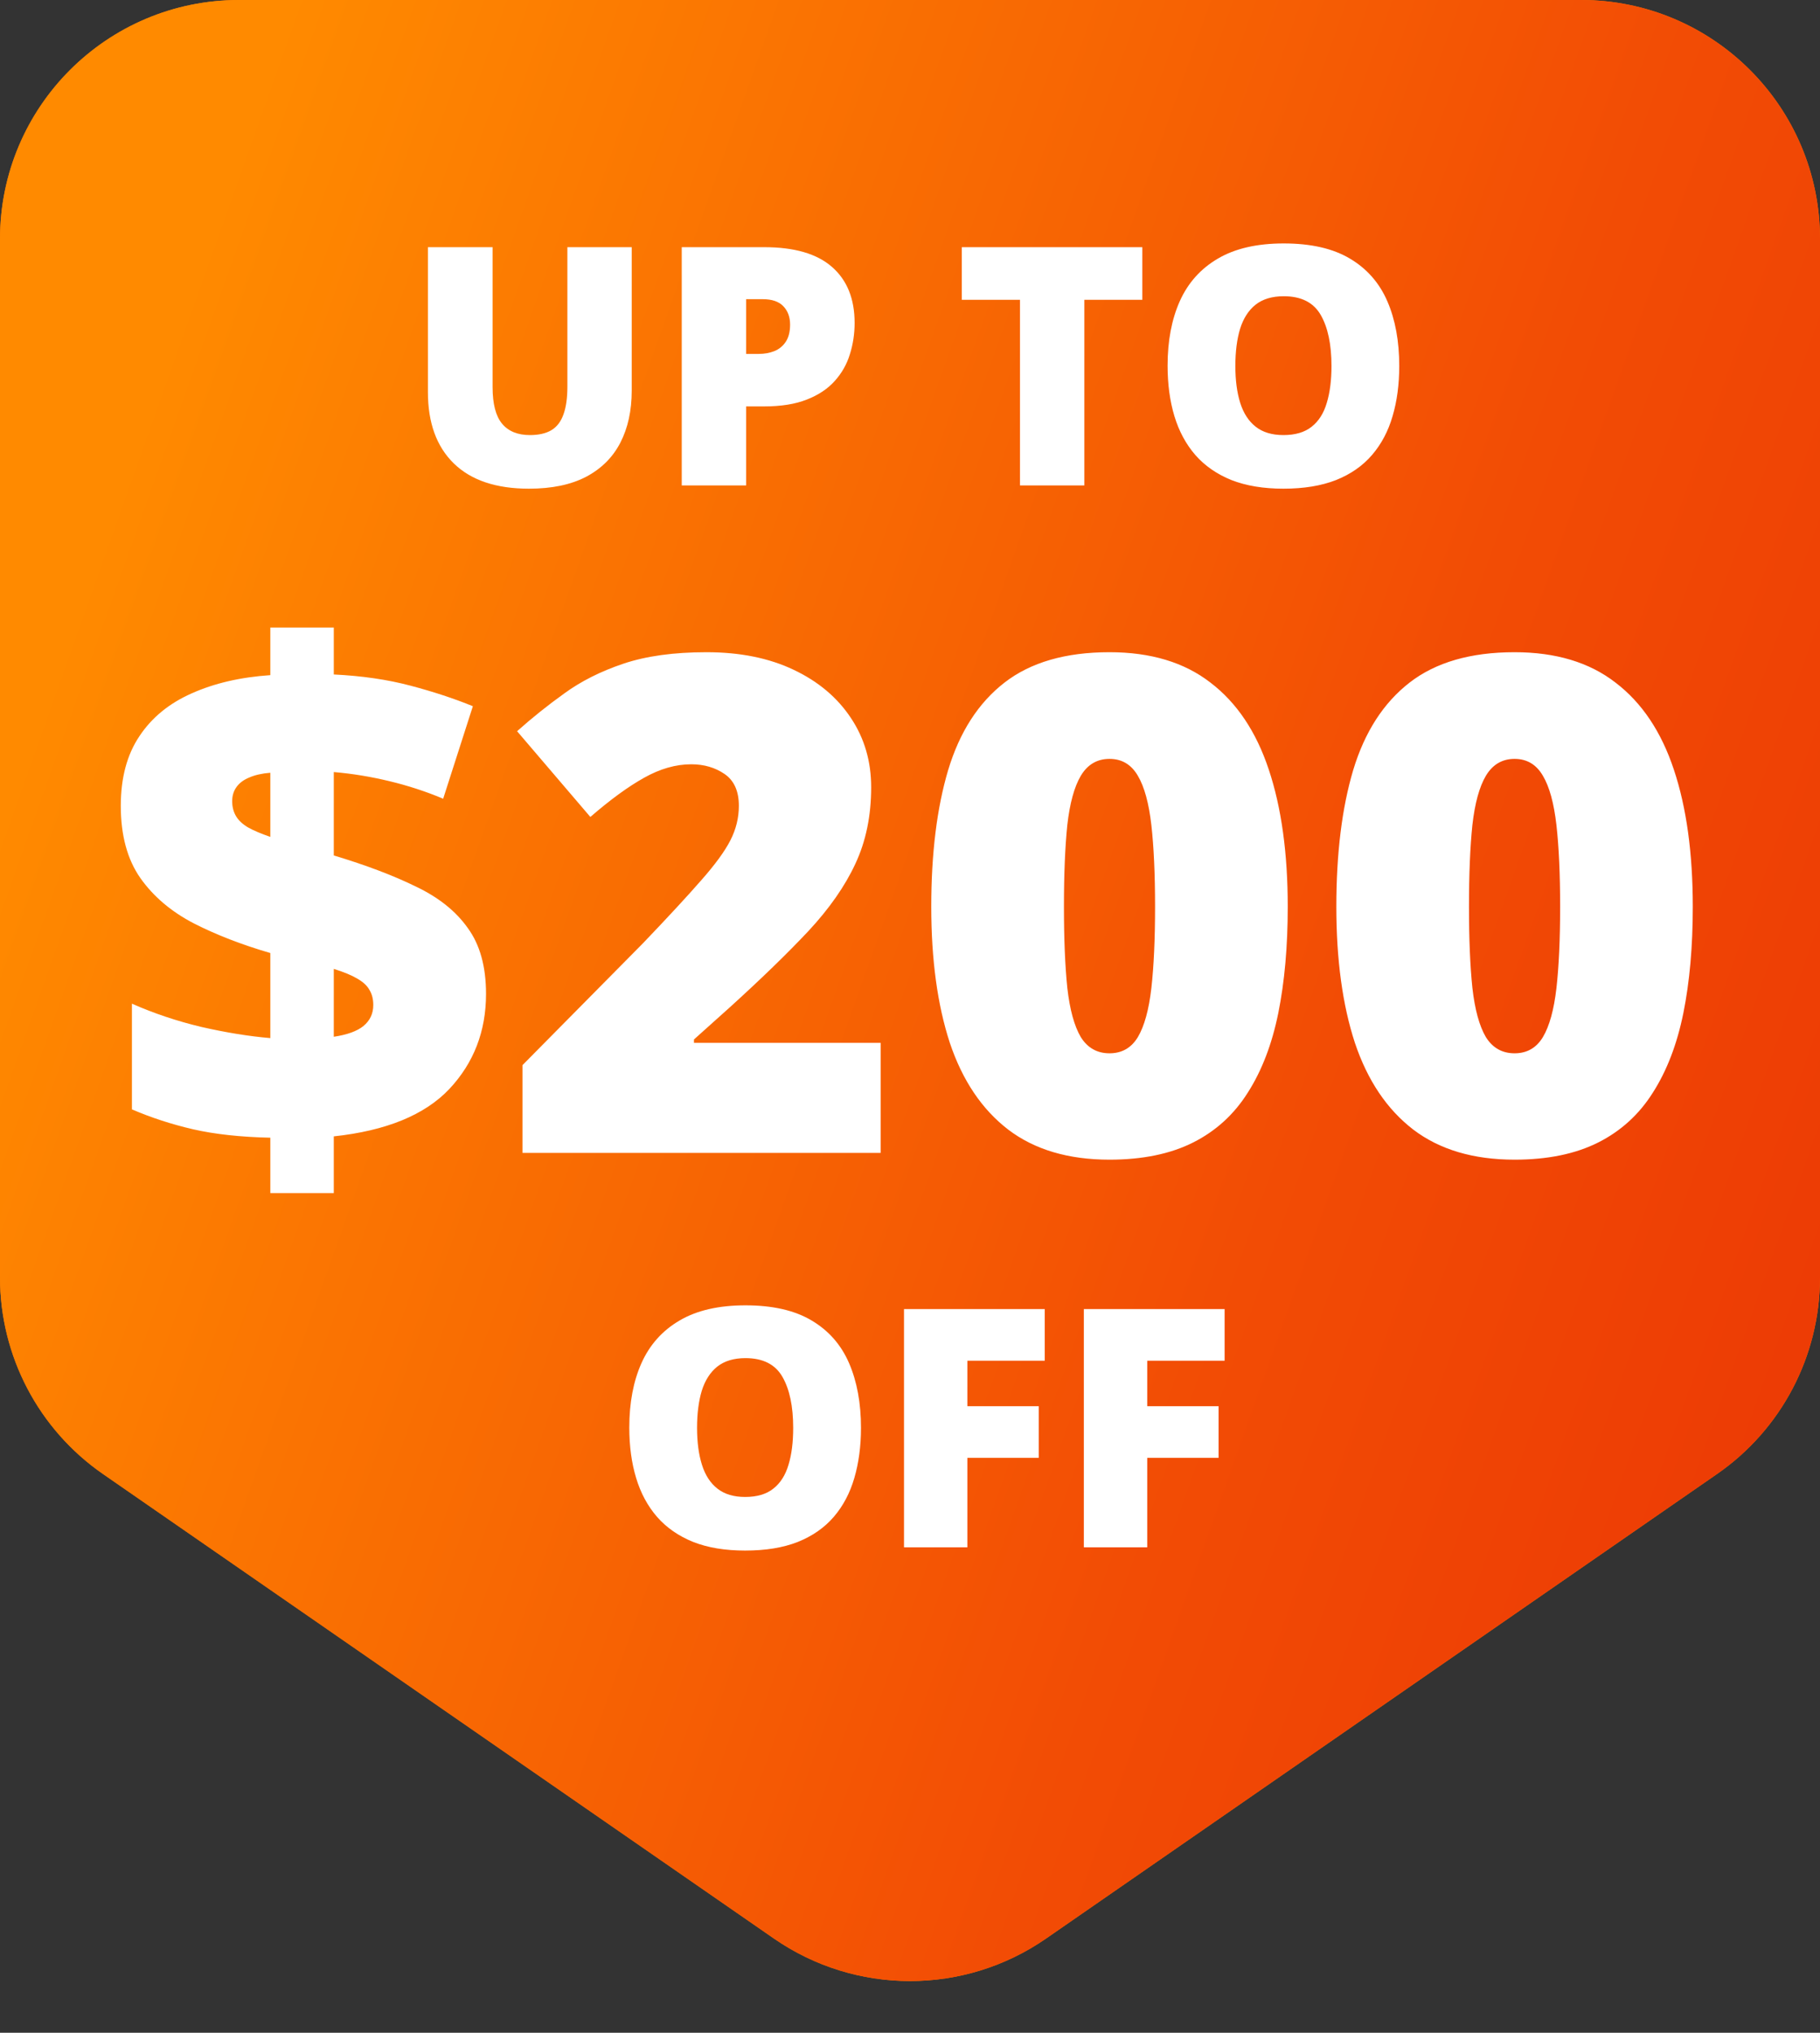
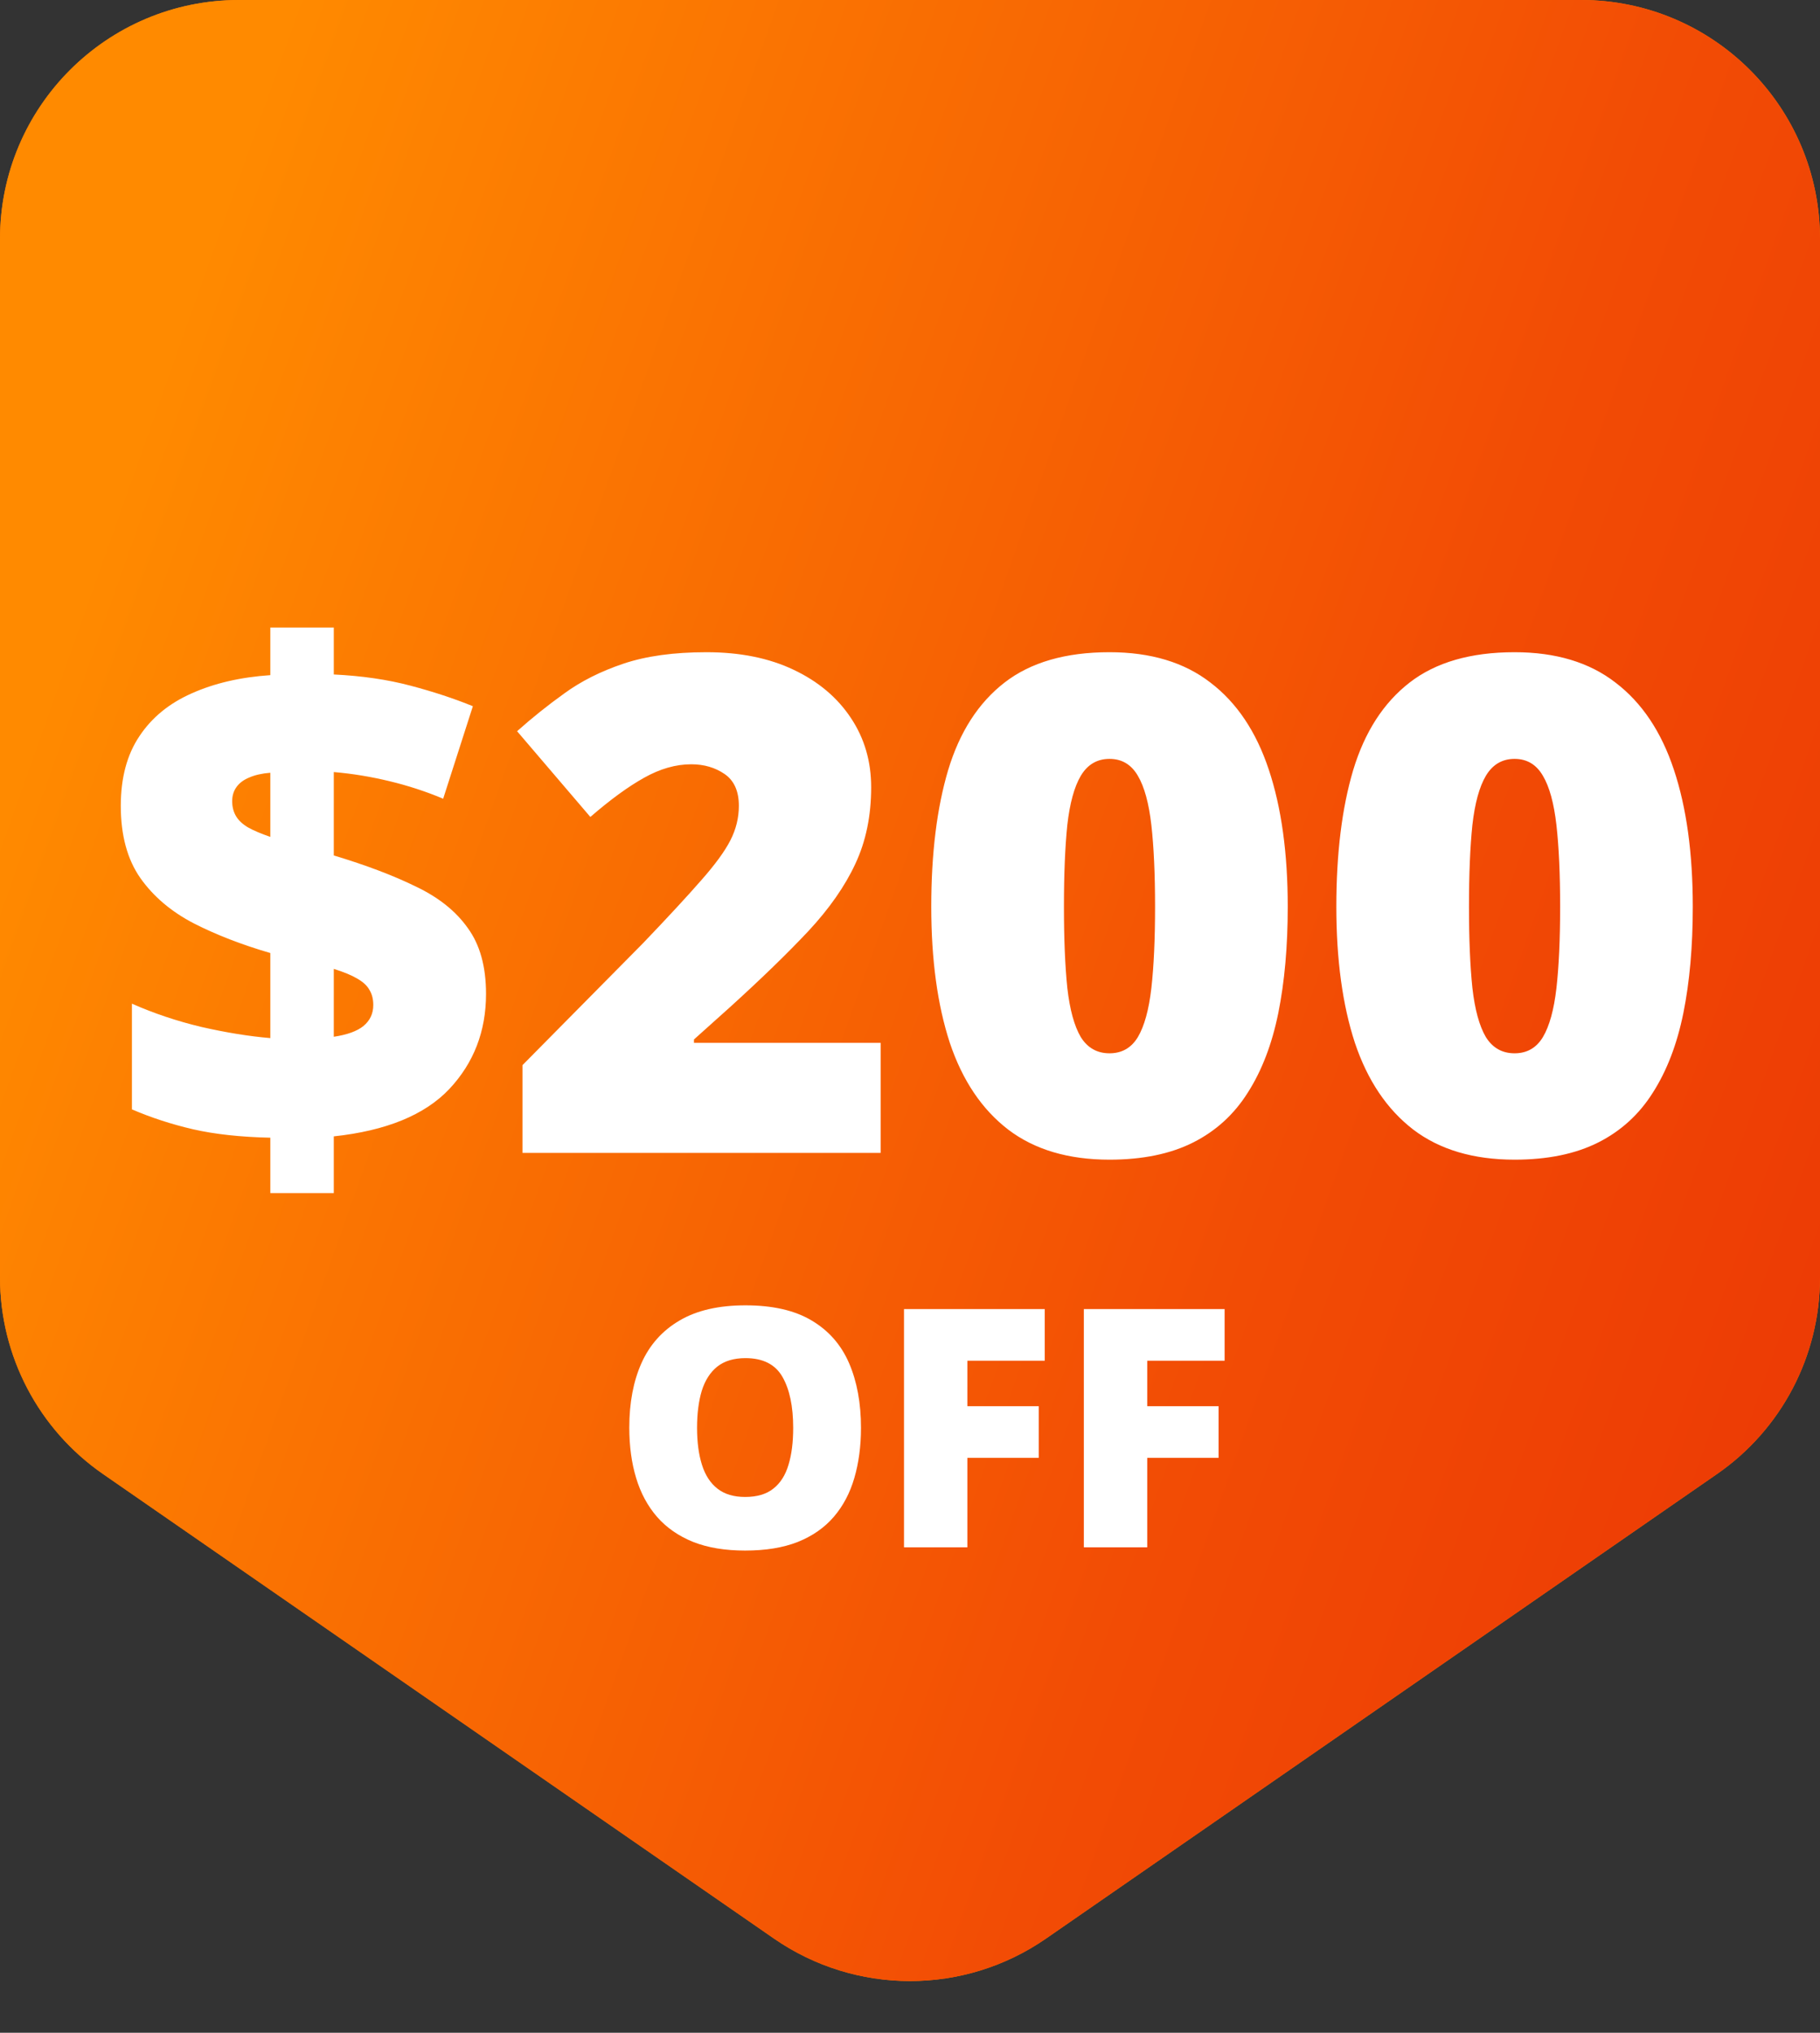
<svg xmlns="http://www.w3.org/2000/svg" fill="none" viewBox="0 0 60 67" height="67" width="60">
  <rect x="0" y="0" width="60" height="67" fill="#333333" stroke="none" />
  <path fill="#FF7A00" d="M60 42.105C60 44.691 58.732 47.111 56.606 48.583L34.484 63.896C31.786 65.763 28.214 65.763 25.516 63.896L3.394 48.583C1.268 47.111 4.25789e-06 44.691 4.75131e-06 42.105L1.12838e-05 7.878C1.21142e-05 3.527 3.527 -4.93702e-06 7.878 -4.55665e-06L52.122 -6.88718e-07C56.473 -3.0835e-07 60 3.527 60 7.878L60 42.105Z" />
  <path fill="url(#paint0_linear_24060_8827)" d="M60 42.105C60 44.691 58.732 47.111 56.606 48.583L34.484 63.896C31.786 65.763 28.214 65.763 25.516 63.896L3.394 48.583C1.268 47.111 4.25789e-06 44.691 4.75131e-06 42.105L1.12838e-05 7.878C1.21142e-05 3.527 3.527 -4.93702e-06 7.878 -4.55665e-06L52.122 -6.88718e-07C56.473 -3.0835e-07 60 3.527 60 7.878L60 42.105Z" />
-   <path fill="white" d="M20.826 8.147V12.874C20.826 13.533 20.701 14.106 20.45 14.593C20.2 15.076 19.824 15.45 19.322 15.715C18.821 15.977 18.192 16.107 17.437 16.107C16.356 16.107 15.53 15.83 14.961 15.275C14.392 14.72 14.107 13.936 14.107 12.922V8.147H16.239V12.756C16.239 13.311 16.343 13.714 16.551 13.964C16.759 14.215 17.065 14.34 17.469 14.34C17.759 14.34 17.996 14.287 18.178 14.179C18.361 14.068 18.493 13.895 18.576 13.658C18.662 13.422 18.705 13.117 18.705 12.745V8.147H20.826ZM25.193 8.147C26.188 8.147 26.933 8.364 27.427 8.797C27.925 9.231 28.174 9.847 28.174 10.645C28.174 11.003 28.122 11.347 28.018 11.676C27.918 12.006 27.751 12.299 27.519 12.557C27.289 12.815 26.983 13.019 26.6 13.169C26.221 13.32 25.752 13.395 25.193 13.395H24.597V16H22.475V8.147H25.193ZM25.145 9.861H24.597V11.665H25.016C25.198 11.665 25.368 11.635 25.526 11.574C25.683 11.51 25.809 11.408 25.902 11.268C25.998 11.125 26.047 10.935 26.047 10.699C26.047 10.452 25.974 10.251 25.827 10.097C25.68 9.94 25.453 9.861 25.145 9.861ZM35.747 16H33.626V9.882H31.708V8.147H37.659V9.882H35.747V16ZM46.129 12.063C46.129 12.668 46.056 13.22 45.909 13.717C45.766 14.211 45.54 14.637 45.232 14.996C44.925 15.354 44.529 15.629 44.045 15.823C43.562 16.012 42.984 16.107 42.31 16.107C41.652 16.107 41.081 16.012 40.597 15.823C40.117 15.629 39.722 15.355 39.41 15.001C39.099 14.643 38.868 14.215 38.717 13.717C38.567 13.22 38.492 12.665 38.492 12.052C38.492 11.236 38.626 10.527 38.895 9.925C39.167 9.32 39.586 8.853 40.151 8.523C40.717 8.19 41.44 8.024 42.321 8.024C43.217 8.024 43.943 8.19 44.502 8.523C45.064 8.856 45.476 9.326 45.737 9.931C45.999 10.536 46.129 11.247 46.129 12.063ZM40.726 12.063C40.726 12.536 40.78 12.942 40.887 13.282C40.995 13.622 41.165 13.884 41.398 14.066C41.63 14.249 41.935 14.34 42.31 14.34C42.701 14.34 43.011 14.249 43.24 14.066C43.472 13.884 43.639 13.622 43.739 13.282C43.843 12.942 43.895 12.536 43.895 12.063C43.895 11.354 43.777 10.794 43.541 10.382C43.304 9.97 42.898 9.764 42.321 9.764C41.938 9.764 41.628 9.857 41.392 10.043C41.159 10.23 40.989 10.495 40.882 10.838C40.778 11.182 40.726 11.59 40.726 12.063Z" />
  <path fill="white" d="M28.384 47.063C28.384 47.668 28.31 48.22 28.164 48.717C28.02 49.211 27.795 49.638 27.487 49.996C27.179 50.354 26.783 50.629 26.3 50.823C25.816 51.013 25.238 51.107 24.565 51.107C23.906 51.107 23.335 51.013 22.852 50.823C22.372 50.629 21.976 50.355 21.665 50.001C21.353 49.643 21.122 49.215 20.972 48.717C20.821 48.22 20.746 47.665 20.746 47.052C20.746 46.236 20.88 45.527 21.149 44.925C21.421 44.32 21.84 43.853 22.406 43.523C22.971 43.19 23.695 43.024 24.576 43.024C25.471 43.024 26.198 43.19 26.756 43.523C27.319 43.856 27.73 44.325 27.992 44.931C28.253 45.536 28.384 46.247 28.384 47.063ZM22.98 47.063C22.98 47.536 23.034 47.942 23.142 48.282C23.249 48.622 23.419 48.884 23.652 49.066C23.885 49.249 24.189 49.34 24.565 49.34C24.955 49.34 25.265 49.249 25.494 49.066C25.727 48.884 25.893 48.622 25.994 48.282C26.098 47.942 26.149 47.536 26.149 47.063C26.149 46.354 26.031 45.794 25.795 45.382C25.559 44.97 25.152 44.764 24.576 44.764C24.192 44.764 23.883 44.857 23.646 45.044C23.414 45.23 23.244 45.495 23.136 45.838C23.032 46.182 22.98 46.59 22.98 47.063ZM31.891 51H29.802V43.148H34.442V44.85H31.891V46.349H34.244V48.051H31.891V51ZM37.821 51H35.731V43.148H40.372V44.85H37.821V46.349H40.173V48.051H37.821V51Z" />
  <path fill="white" d="M8.912 39.324V37.499C7.925 37.477 7.076 37.384 6.364 37.221C5.659 37.058 4.987 36.839 4.349 36.565V33.081C5.069 33.4 5.833 33.656 6.642 33.849C7.458 34.035 8.215 34.157 8.912 34.216V31.412C7.97 31.138 7.128 30.811 6.386 30.433C5.644 30.047 5.058 29.55 4.628 28.942C4.197 28.326 3.982 27.532 3.982 26.56C3.982 25.64 4.186 24.876 4.594 24.268C5.002 23.652 5.577 23.181 6.319 22.854C7.061 22.521 7.925 22.32 8.912 22.253V20.684H11.004V22.231C11.931 22.276 12.773 22.398 13.53 22.599C14.287 22.799 14.973 23.025 15.589 23.277L14.61 26.326C14.046 26.089 13.456 25.896 12.84 25.748C12.224 25.599 11.612 25.499 11.004 25.447V28.196C12.065 28.515 12.966 28.856 13.708 29.22C14.457 29.576 15.029 30.032 15.422 30.589C15.823 31.138 16.023 31.861 16.023 32.759C16.023 33.99 15.619 35.036 14.81 35.897C14.001 36.75 12.733 37.269 11.004 37.455V39.324H8.912ZM11.004 34.172C11.449 34.105 11.776 33.986 11.983 33.816C12.198 33.638 12.306 33.408 12.306 33.126C12.306 32.933 12.265 32.77 12.184 32.636C12.11 32.495 11.976 32.369 11.783 32.258C11.598 32.147 11.338 32.039 11.004 31.935V34.172ZM8.912 27.584V25.47C8.637 25.492 8.407 25.544 8.222 25.625C8.037 25.7 7.896 25.803 7.799 25.937C7.703 26.07 7.654 26.226 7.654 26.404C7.654 26.59 7.695 26.753 7.777 26.894C7.858 27.035 7.992 27.161 8.177 27.272C8.363 27.376 8.608 27.48 8.912 27.584ZM29.032 38H17.225V35.107L21.198 31.089C22.021 30.229 22.659 29.539 23.112 29.02C23.572 28.5 23.894 28.059 24.08 27.695C24.265 27.332 24.358 26.953 24.358 26.56C24.358 26.078 24.202 25.729 23.891 25.514C23.579 25.299 23.212 25.191 22.789 25.191C22.277 25.191 21.758 25.34 21.231 25.637C20.712 25.926 20.122 26.356 19.462 26.927L17.047 24.101C17.536 23.663 18.056 23.248 18.605 22.854C19.154 22.454 19.803 22.127 20.552 21.875C21.301 21.623 22.214 21.497 23.29 21.497C24.395 21.497 25.352 21.69 26.161 22.075C26.977 22.461 27.607 22.992 28.053 23.667C28.498 24.334 28.72 25.095 28.72 25.948C28.72 26.89 28.546 27.732 28.197 28.474C27.856 29.209 27.34 29.947 26.65 30.689C25.96 31.423 25.1 32.258 24.069 33.193L22.878 34.261V34.372H29.032V38ZM42.453 29.887C42.453 31.193 42.349 32.362 42.141 33.393C41.933 34.417 41.599 35.288 41.139 36.008C40.687 36.728 40.086 37.277 39.337 37.655C38.587 38.033 37.667 38.223 36.577 38.223C35.219 38.223 34.106 37.892 33.238 37.232C32.37 36.565 31.729 35.611 31.313 34.372C30.905 33.126 30.701 31.631 30.701 29.887C30.701 28.129 30.887 26.627 31.258 25.381C31.636 24.127 32.255 23.166 33.116 22.498C33.977 21.831 35.13 21.497 36.577 21.497C37.934 21.497 39.044 21.831 39.904 22.498C40.772 23.159 41.414 24.116 41.829 25.369C42.245 26.616 42.453 28.122 42.453 29.887ZM35.075 29.887C35.075 30.948 35.112 31.839 35.186 32.558C35.267 33.278 35.416 33.819 35.631 34.183C35.853 34.539 36.169 34.717 36.577 34.717C36.985 34.717 37.296 34.539 37.512 34.183C37.727 33.819 37.875 33.282 37.957 32.569C38.038 31.85 38.079 30.956 38.079 29.887C38.079 28.812 38.038 27.914 37.957 27.194C37.875 26.475 37.727 25.933 37.512 25.57C37.296 25.199 36.985 25.013 36.577 25.013C36.169 25.013 35.853 25.199 35.631 25.57C35.416 25.933 35.267 26.475 35.186 27.194C35.112 27.914 35.075 28.812 35.075 29.887ZM55.806 29.887C55.806 31.193 55.703 32.362 55.495 33.393C55.287 34.417 54.953 35.288 54.493 36.008C54.041 36.728 53.44 37.277 52.691 37.655C51.941 38.033 51.021 38.223 49.931 38.223C48.573 38.223 47.46 37.892 46.592 37.232C45.724 36.565 45.083 35.611 44.667 34.372C44.259 33.126 44.055 31.631 44.055 29.887C44.055 28.129 44.24 26.627 44.611 25.381C44.99 24.127 45.609 23.166 46.47 22.498C47.33 21.831 48.484 21.497 49.931 21.497C51.288 21.497 52.398 21.831 53.258 22.498C54.126 23.159 54.768 24.116 55.183 25.369C55.599 26.616 55.806 28.122 55.806 29.887ZM48.428 29.887C48.428 30.948 48.465 31.839 48.54 32.558C48.621 33.278 48.77 33.819 48.985 34.183C49.207 34.539 49.523 34.717 49.931 34.717C50.339 34.717 50.65 34.539 50.865 34.183C51.081 33.819 51.229 33.282 51.311 32.569C51.392 31.85 51.433 30.956 51.433 29.887C51.433 28.812 51.392 27.914 51.311 27.194C51.229 26.475 51.081 25.933 50.865 25.57C50.65 25.199 50.339 25.013 49.931 25.013C49.523 25.013 49.207 25.199 48.985 25.57C48.77 25.933 48.621 26.475 48.54 27.194C48.465 27.914 48.428 28.812 48.428 29.887Z" />
  <defs>
    <linearGradient gradientUnits="userSpaceOnUse" y2="55.438" x2="80.027" y1="27" x1="-2.05539e-05" id="paint0_linear_24060_8827">
      <stop stop-color="#FF8A00" />
      <stop stop-color="#F24C05" offset="0.515" />
      <stop stop-color="#E62704" offset="1" />
    </linearGradient>
  </defs>
</svg>